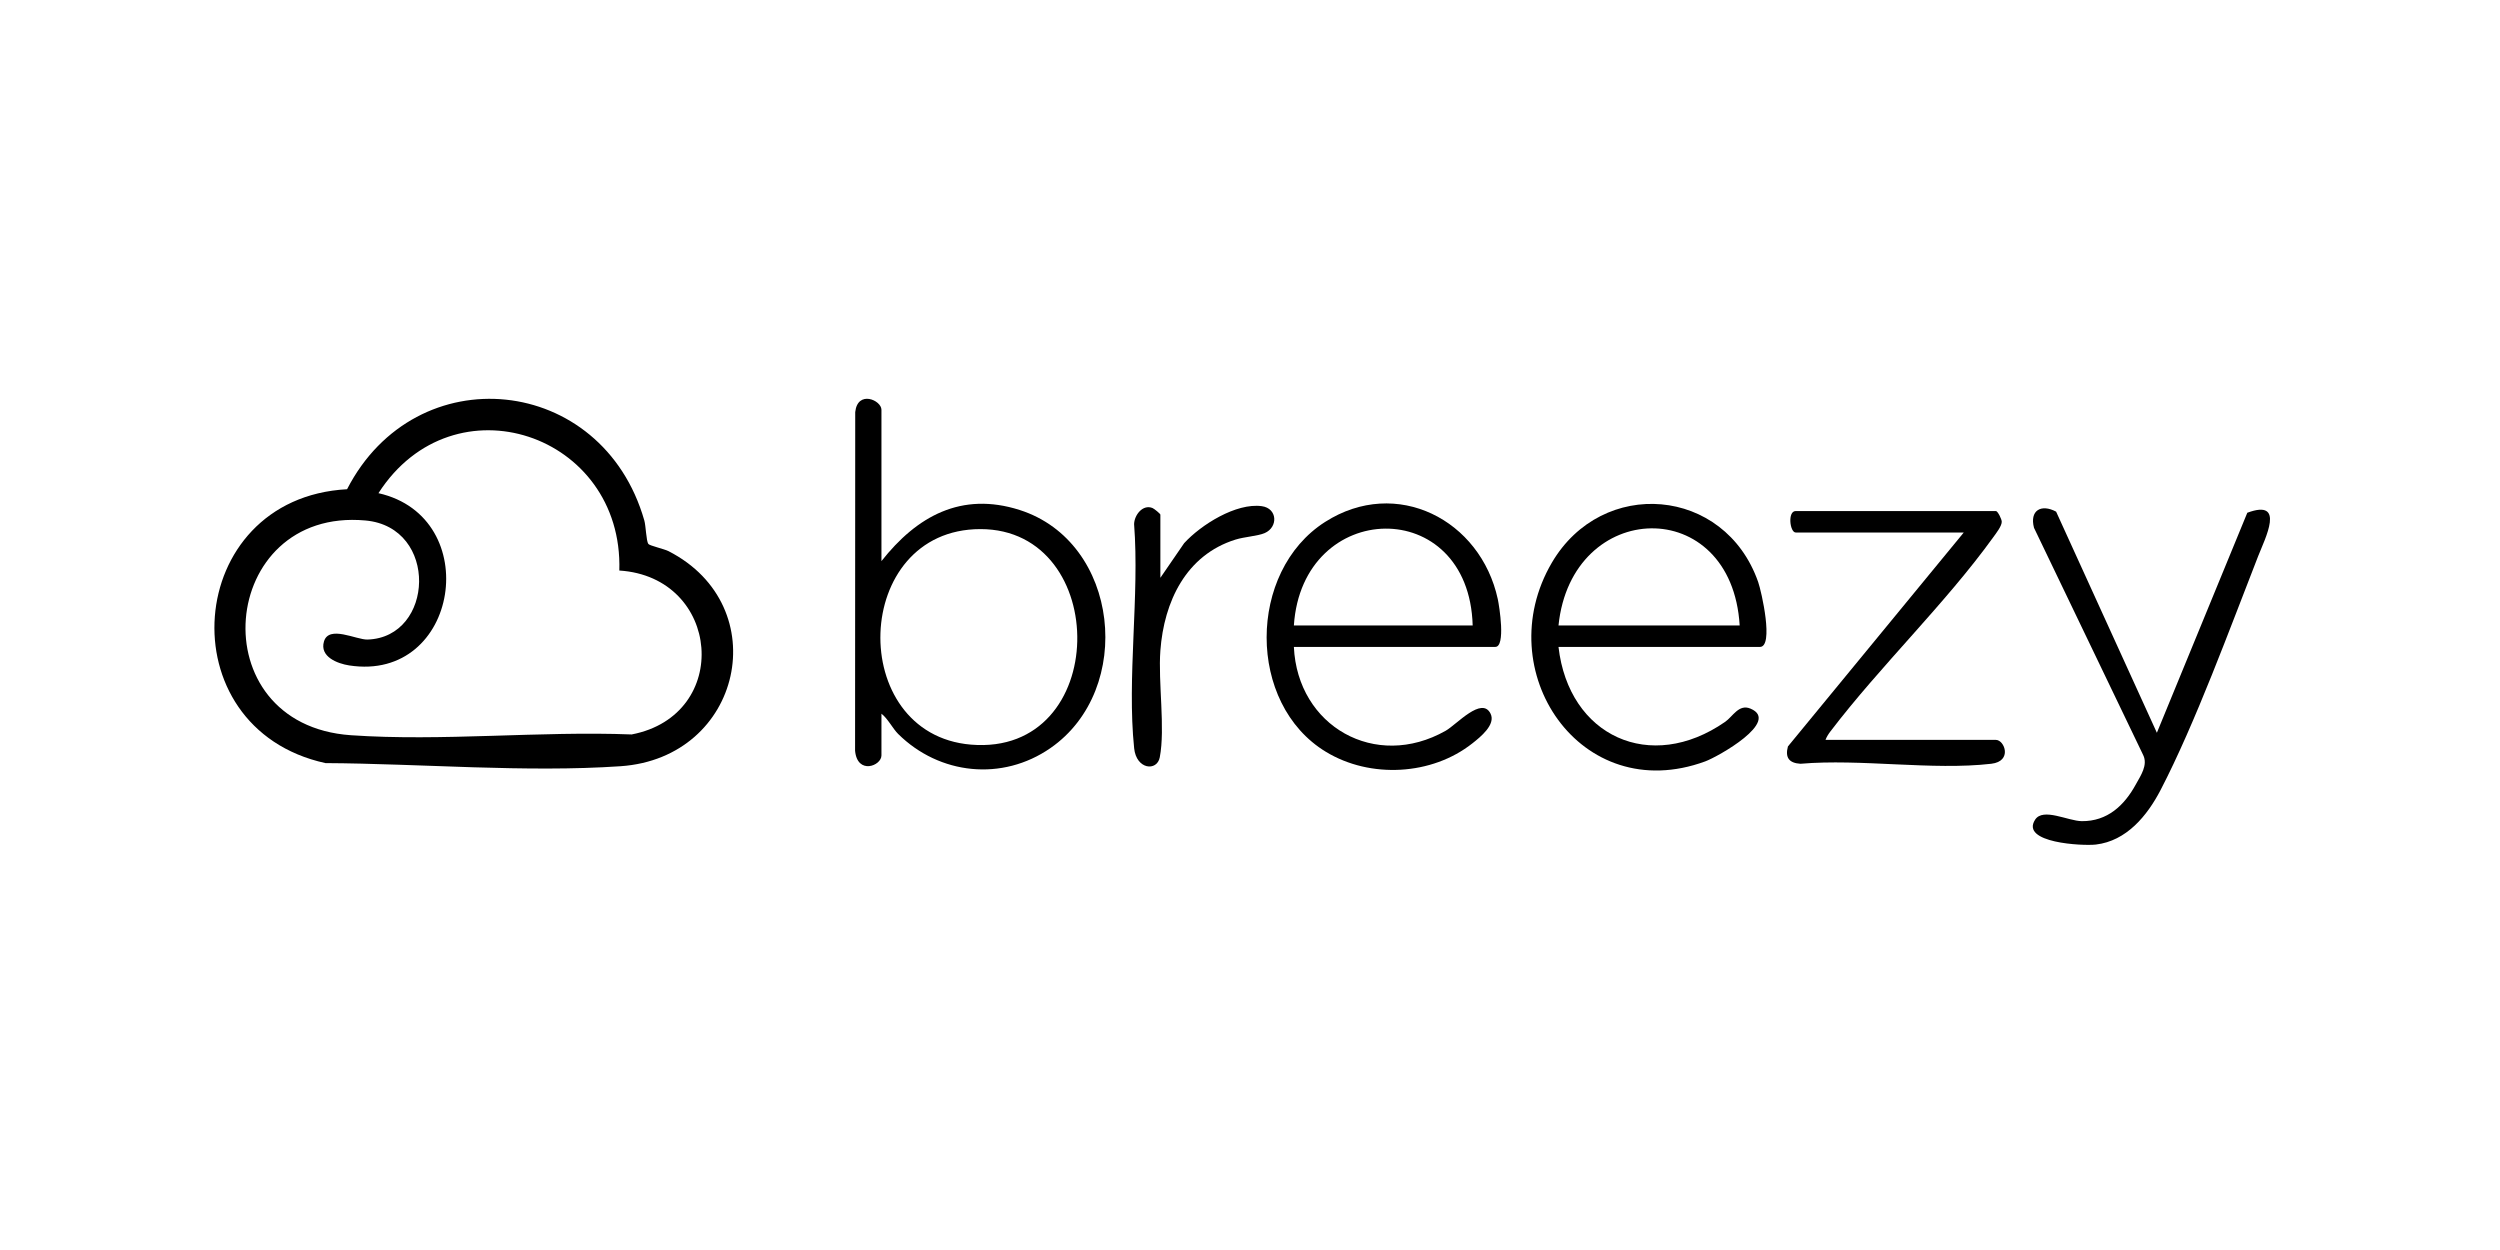
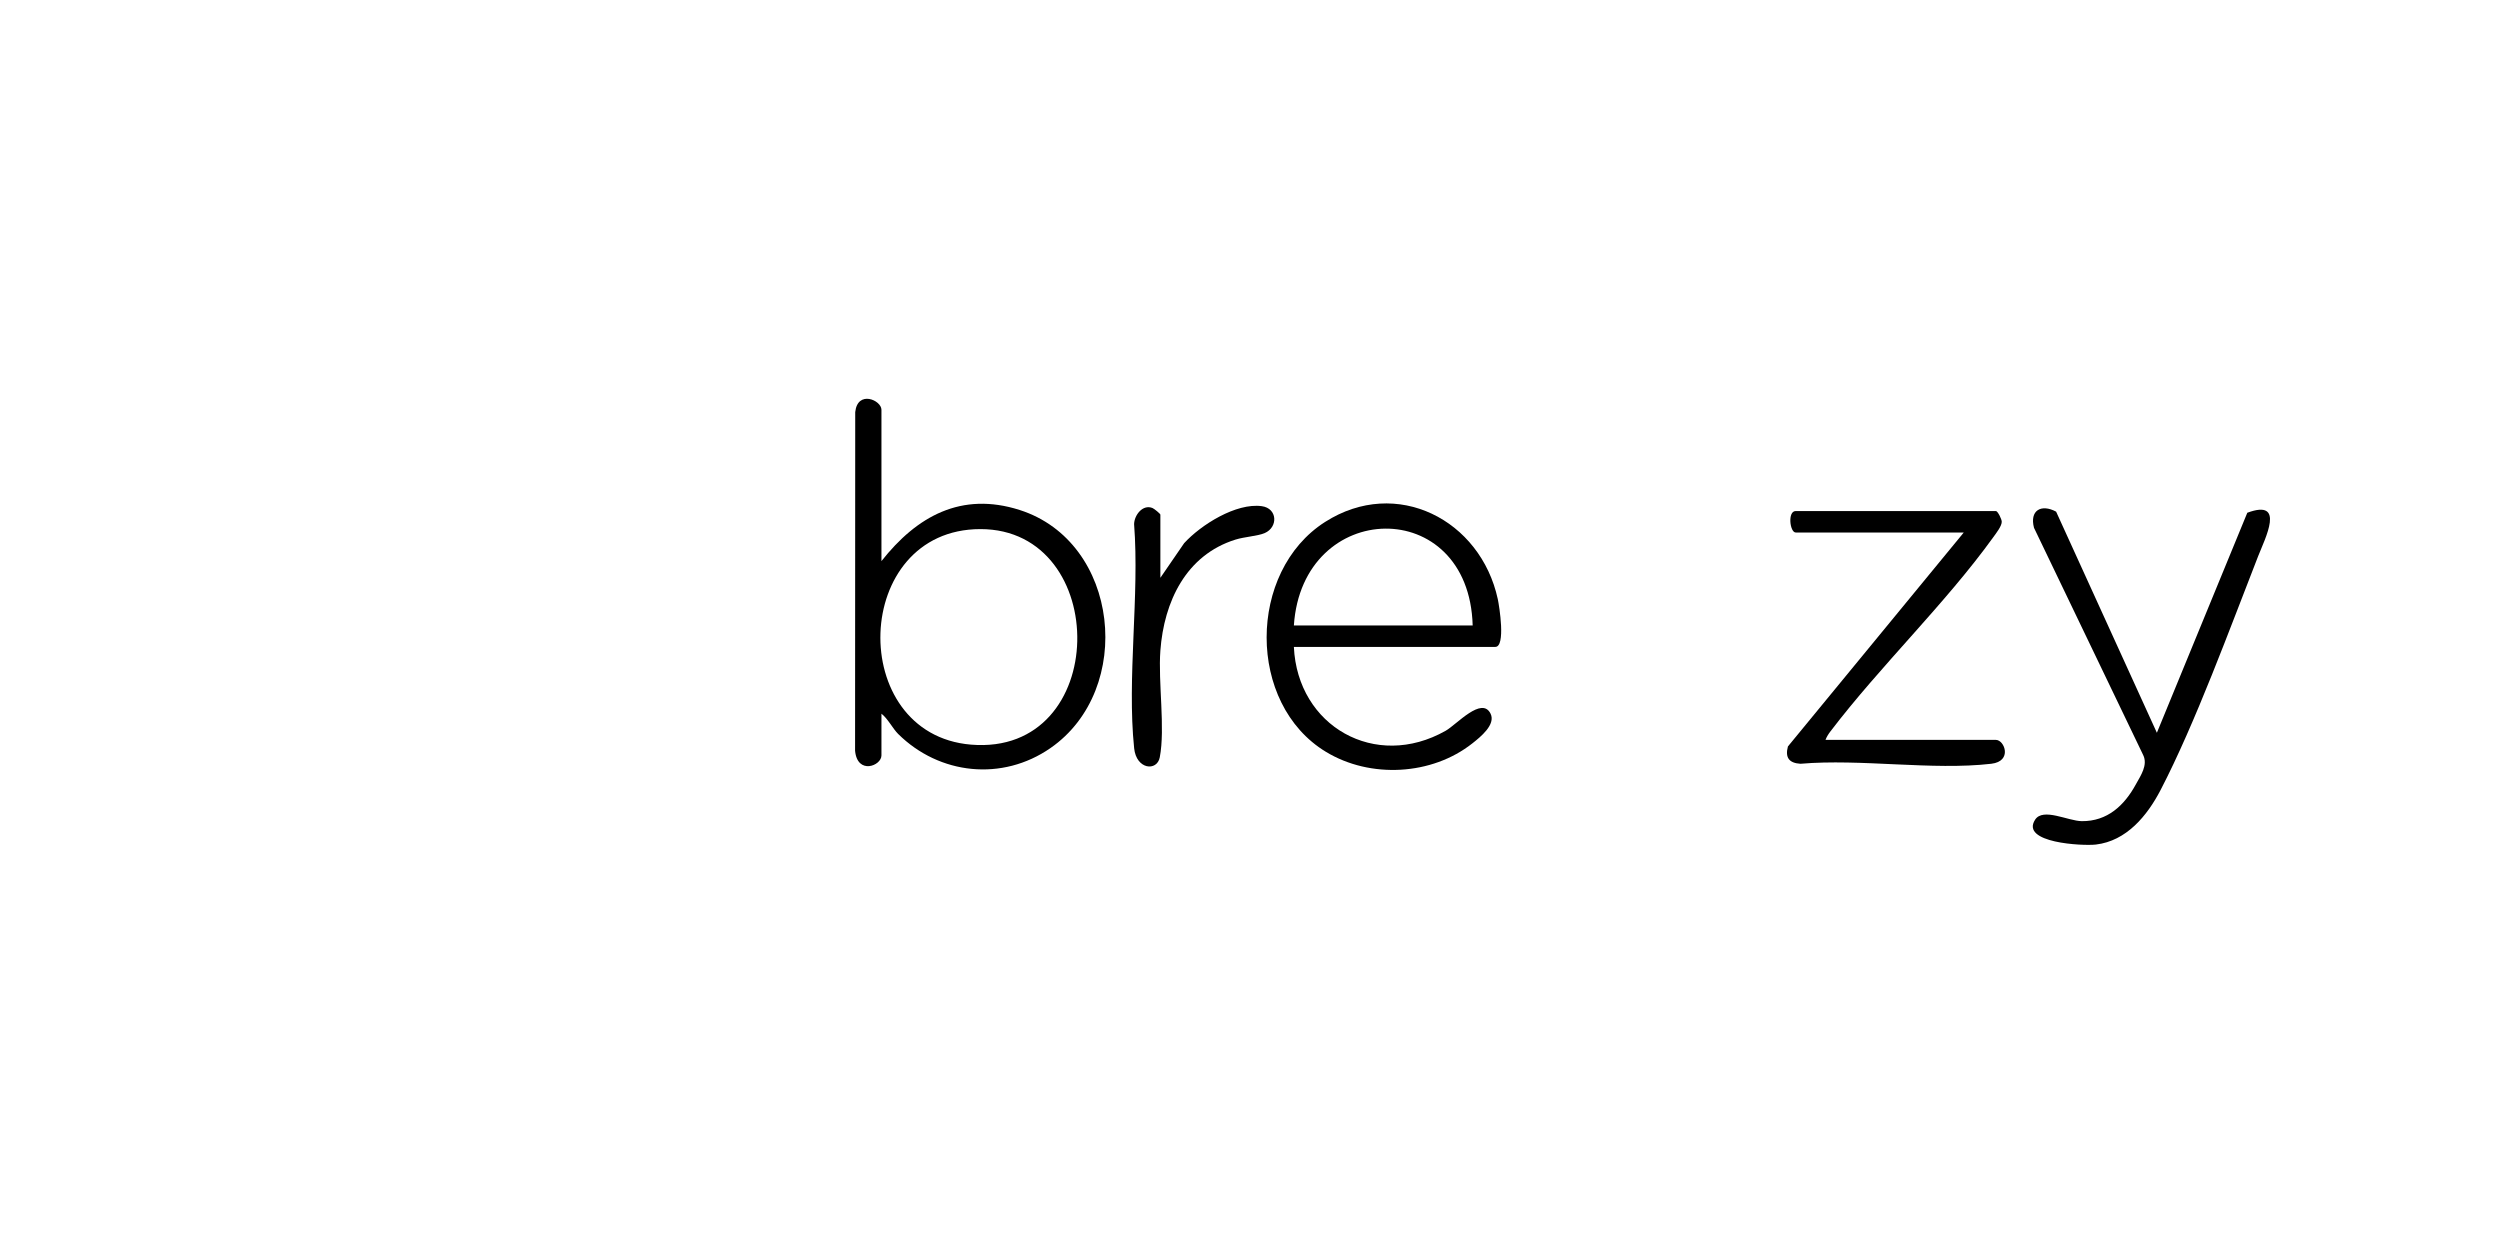
<svg xmlns="http://www.w3.org/2000/svg" id="Layer_1" data-name="Layer 1" viewBox="0 0 1000 500">
  <g id="tm9xaq">
    <g>
-       <path d="M259.33,217.57c.53.72,6.36,2.01,8.08,2.89,42.93,22.01,29.54,82.71-19.21,86.03-37.86,2.59-79.99-1.04-118.02-1.25-63.87-13.97-56.99-106,8.65-109.55,27.54-53.58,102.14-46.14,118.9,12.51.61,2.12.77,8.25,1.6,9.36ZM247.73,228.22c1.67-54.67-66.3-77.69-96.35-30.95,42.46,9.58,32.33,75.73-11.7,68.9-4.67-.72-11.91-3.47-10.09-9.59,1.97-6.61,12.95-.63,17.41-.76,26.71-.82,28.61-44.97-.83-47.63-58.92-5.32-66.7,81.67-5.8,85.9,36.29,2.52,75.69-1.74,112.29-.31,40.26-7.75,35.77-62.96-4.94-65.57Z" />
-       <path d="M623.4,258.77c4.1,35.72,36.76,50.73,66.67,29.96,3.07-2.13,5.46-7.25,10.13-5.28,12.14,5.11-12.99,19.23-18.14,21.12-49.89,18.31-86.58-36.31-61.34-79.46,20.14-34.43,69.18-30.46,82.54,7.67,1.37,3.91,6.34,25.99.71,25.99h-80.58ZM695.87,250.19c-3.18-52.79-67.27-50.81-72.47,0h72.47Z" />
      <path d="M517.55,258.77c1.46,31.73,32.59,49.47,60.71,33.54,4.43-2.51,14.47-13.93,17.97-6.84,2.16,4.37-4.09,9.35-7.24,11.84-16.26,12.89-40.86,14.18-58.59,3.44-31.76-19.23-31.44-72.14-.37-91.97,28.59-18.25,62.22-.84,69.09,30.88.61,2.84,3.21,19.1-.99,19.1h-80.58ZM589.07,250.19c-1.46-52.49-68.18-50.81-71.52,0h71.52Z" />
      <path d="M822.45,204.67l40.3,88.44,36.17-88.01c15.45-5.74,7.12,10.24,4.32,17.41-11.2,28.64-25.16,66.86-39.02,93.52-5.35,10.28-13.62,20.36-25.89,21.79-5.17.6-30.36-.62-24.27-9.97,3.18-4.88,13.16.55,18.65.61,10.27.1,17.04-6.31,21.62-14.69,1.92-3.52,4.95-7.74,2.91-11.82l-43.64-90.83c-1.82-6.96,2.85-9.67,8.87-6.45Z" />
      <path d="M730.2,295.96h68.18c3.42,0,6.72,8.56-1.89,9.55-23.58,2.72-52.19-2.08-76.32,0-4.52-.29-6.2-2.45-5-6.93l70.34-85.58h-67.23c-2.33,0-3.34-8.58,0-8.58h80.1c.68,0,2.32,3.18,2.32,4.3,0,1.74-2.27,4.61-3.35,6.11-19.13,26.56-45.2,51.51-65.23,77.8-.76,1-1.49,2.15-1.92,3.33Z" />
      <g>
        <path d="M352.58,224.45c14.15-17.97,32-27.89,55.27-20.46,40.04,12.78,46.15,71.79,12.35,95.23-19.32,13.4-44.42,10.7-60.94-5.64-2.13-2.11-4.18-6.2-6.68-8.1v16.69c0,4.17-9.61,7.85-10.55-1.85l.06-135.48c.95-8.93,10.49-4.76,10.49-.94v60.55ZM392.16,211.64c-51.62.03-53.72,82.02-3.8,86.21,55.98,4.7,56.21-86.24,3.8-86.21Z" />
        <path d="M464.15,231.12l9.51-13.85c6.72-7.35,20.8-16.21,31.06-14.8,6.32.87,6.58,8.43,1.14,10.77-2.79,1.2-8.05,1.46-11.7,2.61-19.76,6.19-28.56,24.8-30.01,44.37-.94,12.75,2,31.05-.24,42.71-1.1,5.72-9.37,4.92-10.25-3.63-2.91-28.13,2.18-61.01-.02-89.65.09-3.67,3.5-8.02,7.36-6.44.69.28,3.15,2.3,3.15,2.65v25.27Z" />
      </g>
    </g>
  </g>
</svg>